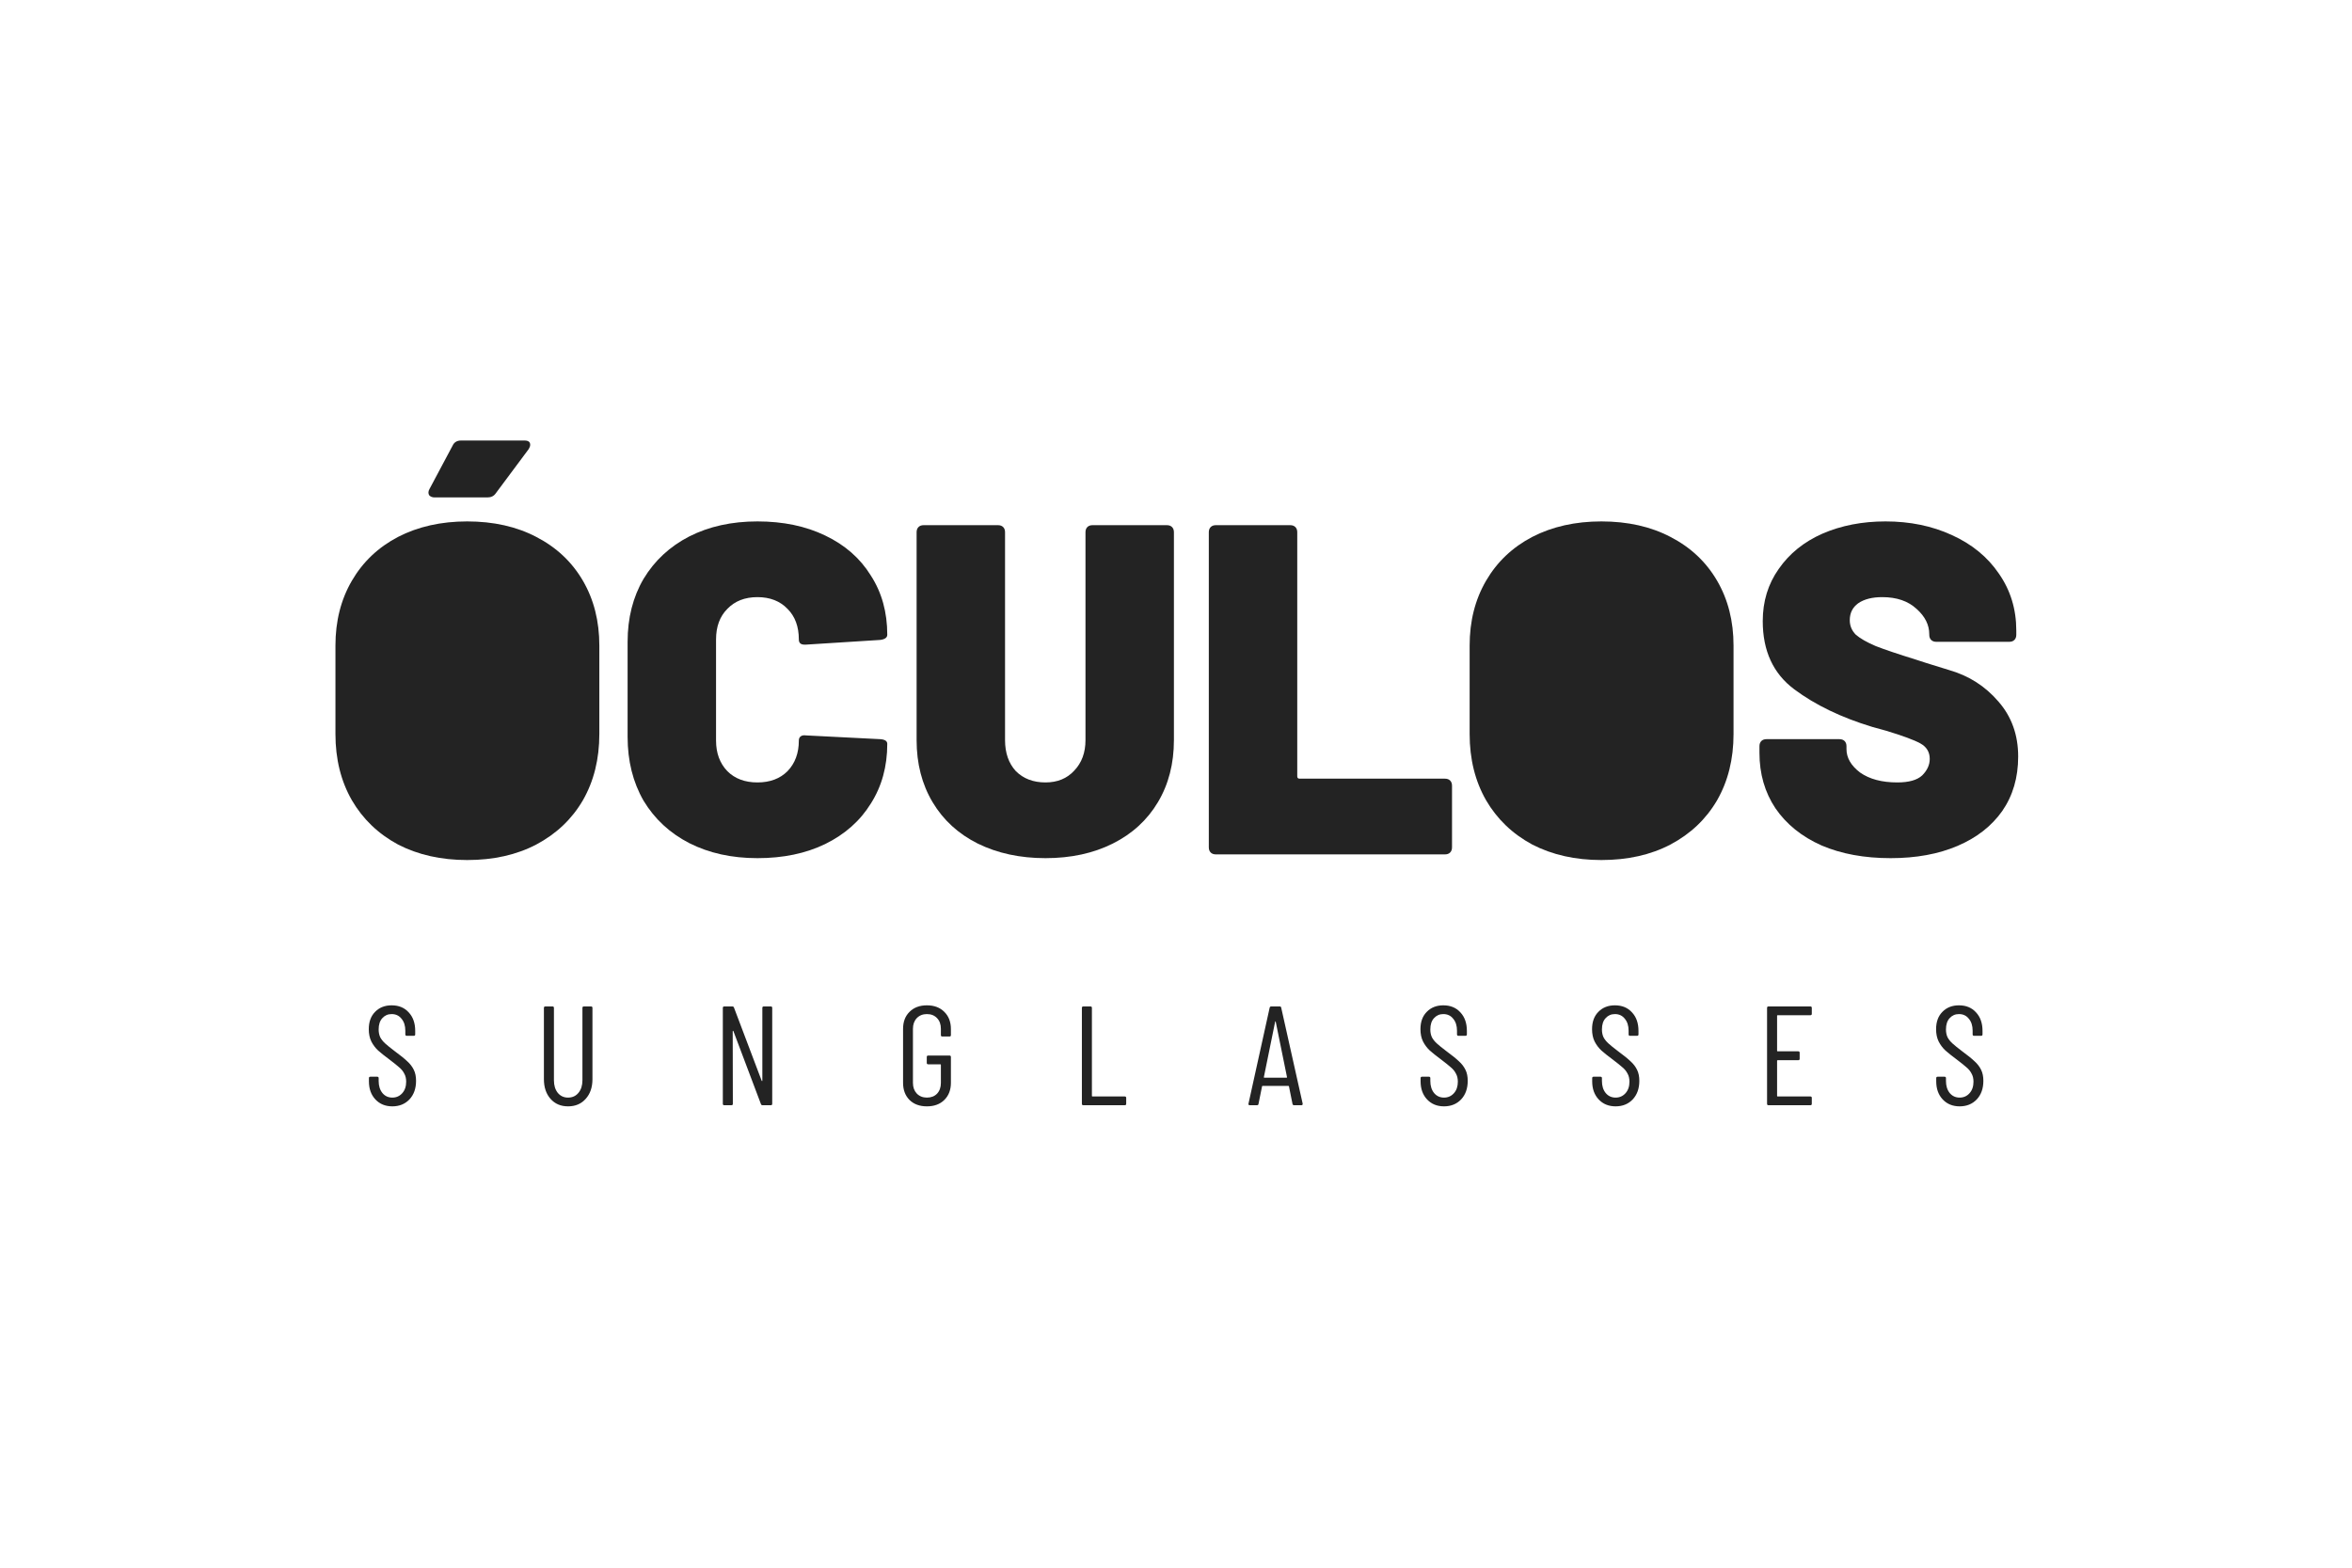
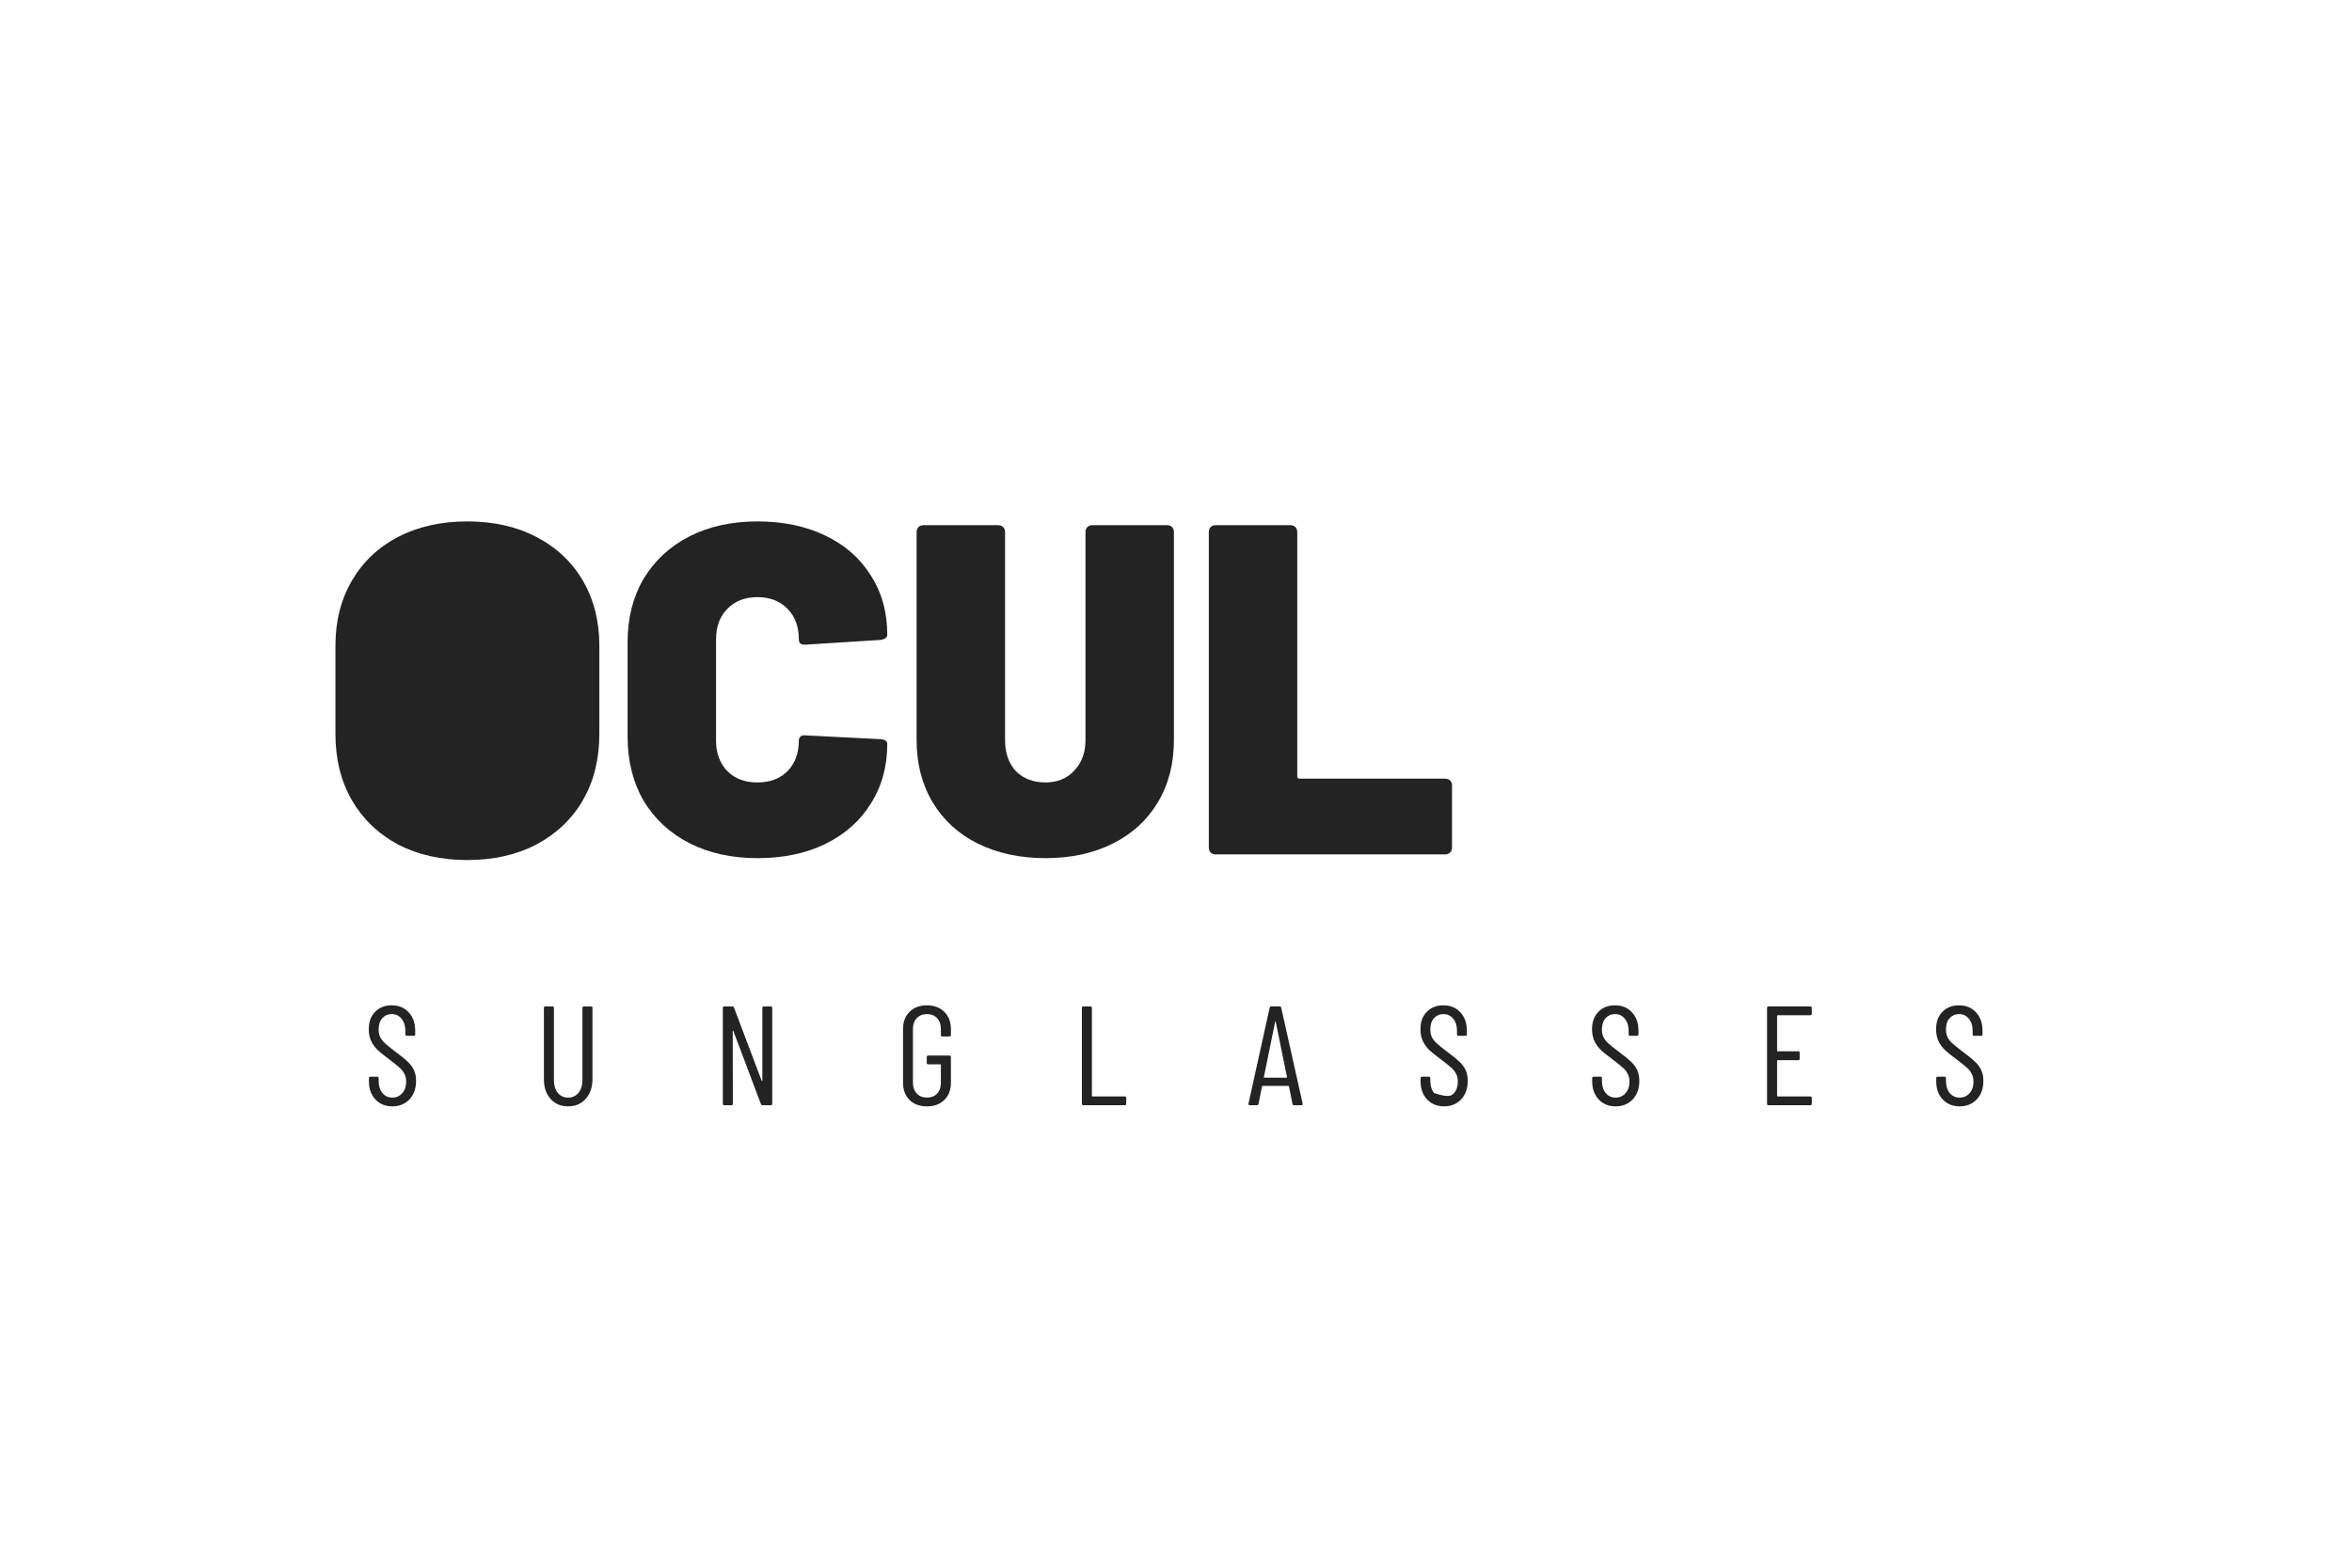
<svg xmlns="http://www.w3.org/2000/svg" width="300" height="200" viewBox="0 0 300 200" fill="none">
  <path d="M300 0H0V200H300V0Z" fill="white" />
-   <path d="M50.044 141.144C49.156 141.144 48.436 140.85 47.884 140.262C47.332 139.674 47.056 138.906 47.056 137.958V137.544C47.056 137.424 47.116 137.364 47.236 137.364H48.118C48.238 137.364 48.298 137.424 48.298 137.544V137.904C48.298 138.54 48.46 139.056 48.784 139.452C49.108 139.836 49.528 140.028 50.044 140.028C50.548 140.028 50.968 139.842 51.304 139.47C51.64 139.098 51.808 138.606 51.808 137.994C51.808 137.586 51.724 137.238 51.556 136.95C51.4 136.65 51.19 136.392 50.926 136.176C50.674 135.948 50.248 135.606 49.648 135.15C49.048 134.706 48.574 134.328 48.226 134.016C47.878 133.692 47.59 133.308 47.362 132.864C47.146 132.42 47.038 131.898 47.038 131.298C47.038 130.362 47.308 129.624 47.848 129.084C48.388 128.532 49.09 128.256 49.954 128.256C50.866 128.256 51.592 128.556 52.132 129.156C52.684 129.744 52.96 130.53 52.96 131.514V131.964C52.96 132.084 52.9 132.144 52.78 132.144H51.88C51.76 132.144 51.7 132.084 51.7 131.964V131.496C51.7 130.86 51.538 130.35 51.214 129.966C50.902 129.57 50.482 129.372 49.954 129.372C49.474 129.372 49.078 129.546 48.766 129.894C48.454 130.23 48.298 130.71 48.298 131.334C48.298 131.706 48.364 132.036 48.496 132.324C48.64 132.6 48.85 132.864 49.126 133.116C49.402 133.368 49.81 133.698 50.35 134.106C51.07 134.634 51.604 135.066 51.952 135.402C52.312 135.726 52.588 136.086 52.78 136.482C52.972 136.866 53.068 137.334 53.068 137.886C53.068 138.87 52.786 139.662 52.222 140.262C51.658 140.85 50.932 141.144 50.044 141.144ZM72.454 141.144C71.53 141.144 70.786 140.826 70.222 140.19C69.658 139.554 69.376 138.714 69.376 137.67V128.58C69.376 128.46 69.436 128.4 69.556 128.4H70.474C70.594 128.4 70.654 128.46 70.654 128.58V137.814C70.654 138.474 70.816 139.008 71.14 139.416C71.476 139.824 71.914 140.028 72.454 140.028C73.006 140.028 73.45 139.824 73.786 139.416C74.122 139.008 74.29 138.474 74.29 137.814V128.58C74.29 128.46 74.35 128.4 74.47 128.4H75.388C75.508 128.4 75.568 128.46 75.568 128.58V137.67C75.568 138.714 75.28 139.554 74.704 140.19C74.14 140.826 73.39 141.144 72.454 141.144ZM97.238 128.58C97.238 128.46 97.298 128.4 97.418 128.4H98.318C98.438 128.4 98.498 128.46 98.498 128.58V140.82C98.498 140.94 98.438 141 98.318 141H97.256C97.16 141 97.094 140.952 97.058 140.856L93.548 131.55C93.536 131.514 93.518 131.502 93.494 131.514C93.47 131.514 93.458 131.532 93.458 131.568L93.476 140.82C93.476 140.94 93.416 141 93.296 141H92.378C92.258 141 92.198 140.94 92.198 140.82V128.58C92.198 128.46 92.258 128.4 92.378 128.4H93.422C93.518 128.4 93.584 128.448 93.62 128.544L97.148 137.868C97.16 137.904 97.178 137.922 97.202 137.922C97.226 137.91 97.238 137.886 97.238 137.85V128.58ZM118.229 141.144C117.305 141.144 116.567 140.874 116.015 140.334C115.463 139.782 115.187 139.05 115.187 138.138V131.262C115.187 130.35 115.463 129.624 116.015 129.084C116.567 128.532 117.305 128.256 118.229 128.256C119.153 128.256 119.891 128.532 120.443 129.084C121.007 129.636 121.289 130.368 121.289 131.28V132.054C121.289 132.174 121.229 132.234 121.109 132.234H120.191C120.071 132.234 120.011 132.174 120.011 132.054V131.244C120.011 130.68 119.849 130.23 119.525 129.894C119.201 129.546 118.769 129.372 118.229 129.372C117.701 129.372 117.269 129.546 116.933 129.894C116.609 130.242 116.447 130.692 116.447 131.244V138.156C116.447 138.708 116.609 139.158 116.933 139.506C117.269 139.854 117.701 140.028 118.229 140.028C118.769 140.028 119.201 139.86 119.525 139.524C119.849 139.176 120.011 138.72 120.011 138.156V135.852C120.011 135.804 119.987 135.78 119.939 135.78H118.391C118.271 135.78 118.211 135.72 118.211 135.6V134.844C118.211 134.724 118.271 134.664 118.391 134.664H121.109C121.229 134.664 121.289 134.724 121.289 134.844V138.138C121.289 139.05 121.007 139.782 120.443 140.334C119.891 140.874 119.153 141.144 118.229 141.144ZM138.176 141C138.056 141 137.996 140.94 137.996 140.82V128.58C137.996 128.46 138.056 128.4 138.176 128.4H139.094C139.214 128.4 139.274 128.46 139.274 128.58V139.812C139.274 139.86 139.298 139.884 139.346 139.884H143.468C143.588 139.884 143.648 139.944 143.648 140.064V140.82C143.648 140.94 143.588 141 143.468 141H138.176ZM165.059 141C164.951 141 164.885 140.946 164.861 140.838L164.411 138.606C164.411 138.582 164.399 138.564 164.375 138.552C164.363 138.54 164.345 138.534 164.321 138.534H161.063C161.039 138.534 161.015 138.54 160.991 138.552C160.979 138.564 160.973 138.582 160.973 138.606L160.523 140.838C160.511 140.946 160.445 141 160.325 141H159.407C159.347 141 159.299 140.982 159.263 140.946C159.239 140.91 159.233 140.862 159.245 140.802L161.945 128.562C161.969 128.454 162.035 128.4 162.143 128.4H163.223C163.343 128.4 163.409 128.454 163.421 128.562L166.157 140.802V140.838C166.157 140.946 166.103 141 165.995 141H165.059ZM161.207 137.418C161.207 137.466 161.225 137.49 161.261 137.49H164.105C164.141 137.49 164.159 137.466 164.159 137.418L162.719 130.344C162.707 130.308 162.695 130.29 162.683 130.29C162.671 130.29 162.659 130.308 162.647 130.344L161.207 137.418ZM184.186 141.144C183.298 141.144 182.578 140.85 182.026 140.262C181.474 139.674 181.198 138.906 181.198 137.958V137.544C181.198 137.424 181.258 137.364 181.378 137.364H182.26C182.38 137.364 182.44 137.424 182.44 137.544V137.904C182.44 138.54 182.602 139.056 182.926 139.452C183.25 139.836 183.67 140.028 184.186 140.028C184.69 140.028 185.11 139.842 185.446 139.47C185.782 139.098 185.95 138.606 185.95 137.994C185.95 137.586 185.866 137.238 185.698 136.95C185.542 136.65 185.332 136.392 185.068 136.176C184.816 135.948 184.39 135.606 183.79 135.15C183.19 134.706 182.716 134.328 182.368 134.016C182.02 133.692 181.732 133.308 181.504 132.864C181.288 132.42 181.18 131.898 181.18 131.298C181.18 130.362 181.45 129.624 181.99 129.084C182.53 128.532 183.232 128.256 184.096 128.256C185.008 128.256 185.734 128.556 186.274 129.156C186.826 129.744 187.102 130.53 187.102 131.514V131.964C187.102 132.084 187.042 132.144 186.922 132.144H186.022C185.902 132.144 185.842 132.084 185.842 131.964V131.496C185.842 130.86 185.68 130.35 185.356 129.966C185.044 129.57 184.624 129.372 184.096 129.372C183.616 129.372 183.22 129.546 182.908 129.894C182.596 130.23 182.44 130.71 182.44 131.334C182.44 131.706 182.506 132.036 182.638 132.324C182.782 132.6 182.992 132.864 183.268 133.116C183.544 133.368 183.952 133.698 184.492 134.106C185.212 134.634 185.746 135.066 186.094 135.402C186.454 135.726 186.73 136.086 186.922 136.482C187.114 136.866 187.21 137.334 187.21 137.886C187.21 138.87 186.928 139.662 186.364 140.262C185.8 140.85 185.074 141.144 184.186 141.144ZM206.074 141.144C205.186 141.144 204.466 140.85 203.914 140.262C203.362 139.674 203.086 138.906 203.086 137.958V137.544C203.086 137.424 203.146 137.364 203.266 137.364H204.148C204.268 137.364 204.328 137.424 204.328 137.544V137.904C204.328 138.54 204.49 139.056 204.814 139.452C205.138 139.836 205.558 140.028 206.074 140.028C206.578 140.028 206.998 139.842 207.334 139.47C207.67 139.098 207.838 138.606 207.838 137.994C207.838 137.586 207.754 137.238 207.586 136.95C207.43 136.65 207.22 136.392 206.956 136.176C206.704 135.948 206.278 135.606 205.678 135.15C205.078 134.706 204.604 134.328 204.256 134.016C203.908 133.692 203.62 133.308 203.392 132.864C203.176 132.42 203.068 131.898 203.068 131.298C203.068 130.362 203.338 129.624 203.878 129.084C204.418 128.532 205.12 128.256 205.984 128.256C206.896 128.256 207.622 128.556 208.162 129.156C208.714 129.744 208.99 130.53 208.99 131.514V131.964C208.99 132.084 208.93 132.144 208.81 132.144H207.91C207.79 132.144 207.73 132.084 207.73 131.964V131.496C207.73 130.86 207.568 130.35 207.244 129.966C206.932 129.57 206.512 129.372 205.984 129.372C205.504 129.372 205.108 129.546 204.796 129.894C204.484 130.23 204.328 130.71 204.328 131.334C204.328 131.706 204.394 132.036 204.526 132.324C204.67 132.6 204.88 132.864 205.156 133.116C205.432 133.368 205.84 133.698 206.38 134.106C207.1 134.634 207.634 135.066 207.982 135.402C208.342 135.726 208.618 136.086 208.81 136.482C209.002 136.866 209.098 137.334 209.098 137.886C209.098 138.87 208.816 139.662 208.252 140.262C207.688 140.85 206.962 141.144 206.074 141.144ZM231.097 129.336C231.097 129.456 231.037 129.516 230.917 129.516H226.741C226.693 129.516 226.669 129.54 226.669 129.588V134.052C226.669 134.1 226.693 134.124 226.741 134.124H229.369C229.489 134.124 229.549 134.184 229.549 134.304V135.078C229.549 135.198 229.489 135.258 229.369 135.258H226.741C226.693 135.258 226.669 135.282 226.669 135.33V139.812C226.669 139.86 226.693 139.884 226.741 139.884H230.917C231.037 139.884 231.097 139.944 231.097 140.064V140.82C231.097 140.94 231.037 141 230.917 141H225.571C225.451 141 225.391 140.94 225.391 140.82V128.58C225.391 128.46 225.451 128.4 225.571 128.4H230.917C231.037 128.4 231.097 128.46 231.097 128.58V129.336ZM249.956 141.144C249.068 141.144 248.348 140.85 247.796 140.262C247.244 139.674 246.968 138.906 246.968 137.958V137.544C246.968 137.424 247.028 137.364 247.148 137.364H248.03C248.15 137.364 248.21 137.424 248.21 137.544V137.904C248.21 138.54 248.372 139.056 248.696 139.452C249.02 139.836 249.44 140.028 249.956 140.028C250.46 140.028 250.88 139.842 251.216 139.47C251.552 139.098 251.72 138.606 251.72 137.994C251.72 137.586 251.636 137.238 251.468 136.95C251.312 136.65 251.102 136.392 250.838 136.176C250.586 135.948 250.16 135.606 249.56 135.15C248.96 134.706 248.486 134.328 248.138 134.016C247.79 133.692 247.502 133.308 247.274 132.864C247.058 132.42 246.95 131.898 246.95 131.298C246.95 130.362 247.22 129.624 247.76 129.084C248.3 128.532 249.002 128.256 249.866 128.256C250.778 128.256 251.504 128.556 252.044 129.156C252.596 129.744 252.872 130.53 252.872 131.514V131.964C252.872 132.084 252.812 132.144 252.692 132.144H251.792C251.672 132.144 251.612 132.084 251.612 131.964V131.496C251.612 130.86 251.45 130.35 251.126 129.966C250.814 129.57 250.394 129.372 249.866 129.372C249.386 129.372 248.99 129.546 248.678 129.894C248.366 130.23 248.21 130.71 248.21 131.334C248.21 131.706 248.276 132.036 248.408 132.324C248.552 132.6 248.762 132.864 249.038 133.116C249.314 133.368 249.722 133.698 250.262 134.106C250.982 134.634 251.516 135.066 251.864 135.402C252.224 135.726 252.5 136.086 252.692 136.482C252.884 136.866 252.98 137.334 252.98 137.886C252.98 138.87 252.698 139.662 252.134 140.262C251.57 140.85 250.844 141.144 249.956 141.144Z" fill="#232323" />
-   <path d="M54.726 63.16C54.886 63.36 55.126 63.46 55.446 63.46H62.166C62.646 63.46 63.006 63.28 63.246 62.92L67.446 57.28C67.566 57.08 67.626 56.9 67.626 56.74C67.626 56.38 67.386 56.2 66.906 56.2H58.806C58.286 56.2 57.926 56.42 57.726 56.86L54.786 62.38C54.626 62.66 54.606 62.92 54.726 63.16Z" fill="#232323" />
+   <path d="M50.044 141.144C49.156 141.144 48.436 140.85 47.884 140.262C47.332 139.674 47.056 138.906 47.056 137.958V137.544C47.056 137.424 47.116 137.364 47.236 137.364H48.118C48.238 137.364 48.298 137.424 48.298 137.544V137.904C48.298 138.54 48.46 139.056 48.784 139.452C49.108 139.836 49.528 140.028 50.044 140.028C50.548 140.028 50.968 139.842 51.304 139.47C51.64 139.098 51.808 138.606 51.808 137.994C51.808 137.586 51.724 137.238 51.556 136.95C51.4 136.65 51.19 136.392 50.926 136.176C50.674 135.948 50.248 135.606 49.648 135.15C49.048 134.706 48.574 134.328 48.226 134.016C47.878 133.692 47.59 133.308 47.362 132.864C47.146 132.42 47.038 131.898 47.038 131.298C47.038 130.362 47.308 129.624 47.848 129.084C48.388 128.532 49.09 128.256 49.954 128.256C50.866 128.256 51.592 128.556 52.132 129.156C52.684 129.744 52.96 130.53 52.96 131.514V131.964C52.96 132.084 52.9 132.144 52.78 132.144H51.88C51.76 132.144 51.7 132.084 51.7 131.964V131.496C51.7 130.86 51.538 130.35 51.214 129.966C50.902 129.57 50.482 129.372 49.954 129.372C49.474 129.372 49.078 129.546 48.766 129.894C48.454 130.23 48.298 130.71 48.298 131.334C48.298 131.706 48.364 132.036 48.496 132.324C48.64 132.6 48.85 132.864 49.126 133.116C49.402 133.368 49.81 133.698 50.35 134.106C51.07 134.634 51.604 135.066 51.952 135.402C52.312 135.726 52.588 136.086 52.78 136.482C52.972 136.866 53.068 137.334 53.068 137.886C53.068 138.87 52.786 139.662 52.222 140.262C51.658 140.85 50.932 141.144 50.044 141.144ZM72.454 141.144C71.53 141.144 70.786 140.826 70.222 140.19C69.658 139.554 69.376 138.714 69.376 137.67V128.58C69.376 128.46 69.436 128.4 69.556 128.4H70.474C70.594 128.4 70.654 128.46 70.654 128.58V137.814C70.654 138.474 70.816 139.008 71.14 139.416C71.476 139.824 71.914 140.028 72.454 140.028C73.006 140.028 73.45 139.824 73.786 139.416C74.122 139.008 74.29 138.474 74.29 137.814V128.58C74.29 128.46 74.35 128.4 74.47 128.4H75.388C75.508 128.4 75.568 128.46 75.568 128.58V137.67C75.568 138.714 75.28 139.554 74.704 140.19C74.14 140.826 73.39 141.144 72.454 141.144ZM97.238 128.58C97.238 128.46 97.298 128.4 97.418 128.4H98.318C98.438 128.4 98.498 128.46 98.498 128.58V140.82C98.498 140.94 98.438 141 98.318 141H97.256C97.16 141 97.094 140.952 97.058 140.856L93.548 131.55C93.536 131.514 93.518 131.502 93.494 131.514C93.47 131.514 93.458 131.532 93.458 131.568L93.476 140.82C93.476 140.94 93.416 141 93.296 141H92.378C92.258 141 92.198 140.94 92.198 140.82V128.58C92.198 128.46 92.258 128.4 92.378 128.4H93.422C93.518 128.4 93.584 128.448 93.62 128.544L97.148 137.868C97.16 137.904 97.178 137.922 97.202 137.922C97.226 137.91 97.238 137.886 97.238 137.85V128.58ZM118.229 141.144C117.305 141.144 116.567 140.874 116.015 140.334C115.463 139.782 115.187 139.05 115.187 138.138V131.262C115.187 130.35 115.463 129.624 116.015 129.084C116.567 128.532 117.305 128.256 118.229 128.256C119.153 128.256 119.891 128.532 120.443 129.084C121.007 129.636 121.289 130.368 121.289 131.28V132.054C121.289 132.174 121.229 132.234 121.109 132.234H120.191C120.071 132.234 120.011 132.174 120.011 132.054V131.244C120.011 130.68 119.849 130.23 119.525 129.894C119.201 129.546 118.769 129.372 118.229 129.372C117.701 129.372 117.269 129.546 116.933 129.894C116.609 130.242 116.447 130.692 116.447 131.244V138.156C116.447 138.708 116.609 139.158 116.933 139.506C117.269 139.854 117.701 140.028 118.229 140.028C118.769 140.028 119.201 139.86 119.525 139.524C119.849 139.176 120.011 138.72 120.011 138.156V135.852C120.011 135.804 119.987 135.78 119.939 135.78H118.391C118.271 135.78 118.211 135.72 118.211 135.6V134.844C118.211 134.724 118.271 134.664 118.391 134.664H121.109C121.229 134.664 121.289 134.724 121.289 134.844V138.138C121.289 139.05 121.007 139.782 120.443 140.334C119.891 140.874 119.153 141.144 118.229 141.144ZM138.176 141C138.056 141 137.996 140.94 137.996 140.82V128.58C137.996 128.46 138.056 128.4 138.176 128.4H139.094C139.214 128.4 139.274 128.46 139.274 128.58V139.812C139.274 139.86 139.298 139.884 139.346 139.884H143.468C143.588 139.884 143.648 139.944 143.648 140.064V140.82C143.648 140.94 143.588 141 143.468 141H138.176ZM165.059 141C164.951 141 164.885 140.946 164.861 140.838L164.411 138.606C164.411 138.582 164.399 138.564 164.375 138.552C164.363 138.54 164.345 138.534 164.321 138.534H161.063C161.039 138.534 161.015 138.54 160.991 138.552C160.979 138.564 160.973 138.582 160.973 138.606L160.523 140.838C160.511 140.946 160.445 141 160.325 141H159.407C159.347 141 159.299 140.982 159.263 140.946C159.239 140.91 159.233 140.862 159.245 140.802L161.945 128.562C161.969 128.454 162.035 128.4 162.143 128.4H163.223C163.343 128.4 163.409 128.454 163.421 128.562L166.157 140.802V140.838C166.157 140.946 166.103 141 165.995 141H165.059ZM161.207 137.418C161.207 137.466 161.225 137.49 161.261 137.49H164.105C164.141 137.49 164.159 137.466 164.159 137.418L162.719 130.344C162.707 130.308 162.695 130.29 162.683 130.29C162.671 130.29 162.659 130.308 162.647 130.344L161.207 137.418ZM184.186 141.144C183.298 141.144 182.578 140.85 182.026 140.262C181.474 139.674 181.198 138.906 181.198 137.958V137.544C181.198 137.424 181.258 137.364 181.378 137.364H182.26C182.38 137.364 182.44 137.424 182.44 137.544V137.904C182.44 138.54 182.602 139.056 182.926 139.452C184.69 140.028 185.11 139.842 185.446 139.47C185.782 139.098 185.95 138.606 185.95 137.994C185.95 137.586 185.866 137.238 185.698 136.95C185.542 136.65 185.332 136.392 185.068 136.176C184.816 135.948 184.39 135.606 183.79 135.15C183.19 134.706 182.716 134.328 182.368 134.016C182.02 133.692 181.732 133.308 181.504 132.864C181.288 132.42 181.18 131.898 181.18 131.298C181.18 130.362 181.45 129.624 181.99 129.084C182.53 128.532 183.232 128.256 184.096 128.256C185.008 128.256 185.734 128.556 186.274 129.156C186.826 129.744 187.102 130.53 187.102 131.514V131.964C187.102 132.084 187.042 132.144 186.922 132.144H186.022C185.902 132.144 185.842 132.084 185.842 131.964V131.496C185.842 130.86 185.68 130.35 185.356 129.966C185.044 129.57 184.624 129.372 184.096 129.372C183.616 129.372 183.22 129.546 182.908 129.894C182.596 130.23 182.44 130.71 182.44 131.334C182.44 131.706 182.506 132.036 182.638 132.324C182.782 132.6 182.992 132.864 183.268 133.116C183.544 133.368 183.952 133.698 184.492 134.106C185.212 134.634 185.746 135.066 186.094 135.402C186.454 135.726 186.73 136.086 186.922 136.482C187.114 136.866 187.21 137.334 187.21 137.886C187.21 138.87 186.928 139.662 186.364 140.262C185.8 140.85 185.074 141.144 184.186 141.144ZM206.074 141.144C205.186 141.144 204.466 140.85 203.914 140.262C203.362 139.674 203.086 138.906 203.086 137.958V137.544C203.086 137.424 203.146 137.364 203.266 137.364H204.148C204.268 137.364 204.328 137.424 204.328 137.544V137.904C204.328 138.54 204.49 139.056 204.814 139.452C205.138 139.836 205.558 140.028 206.074 140.028C206.578 140.028 206.998 139.842 207.334 139.47C207.67 139.098 207.838 138.606 207.838 137.994C207.838 137.586 207.754 137.238 207.586 136.95C207.43 136.65 207.22 136.392 206.956 136.176C206.704 135.948 206.278 135.606 205.678 135.15C205.078 134.706 204.604 134.328 204.256 134.016C203.908 133.692 203.62 133.308 203.392 132.864C203.176 132.42 203.068 131.898 203.068 131.298C203.068 130.362 203.338 129.624 203.878 129.084C204.418 128.532 205.12 128.256 205.984 128.256C206.896 128.256 207.622 128.556 208.162 129.156C208.714 129.744 208.99 130.53 208.99 131.514V131.964C208.99 132.084 208.93 132.144 208.81 132.144H207.91C207.79 132.144 207.73 132.084 207.73 131.964V131.496C207.73 130.86 207.568 130.35 207.244 129.966C206.932 129.57 206.512 129.372 205.984 129.372C205.504 129.372 205.108 129.546 204.796 129.894C204.484 130.23 204.328 130.71 204.328 131.334C204.328 131.706 204.394 132.036 204.526 132.324C204.67 132.6 204.88 132.864 205.156 133.116C205.432 133.368 205.84 133.698 206.38 134.106C207.1 134.634 207.634 135.066 207.982 135.402C208.342 135.726 208.618 136.086 208.81 136.482C209.002 136.866 209.098 137.334 209.098 137.886C209.098 138.87 208.816 139.662 208.252 140.262C207.688 140.85 206.962 141.144 206.074 141.144ZM231.097 129.336C231.097 129.456 231.037 129.516 230.917 129.516H226.741C226.693 129.516 226.669 129.54 226.669 129.588V134.052C226.669 134.1 226.693 134.124 226.741 134.124H229.369C229.489 134.124 229.549 134.184 229.549 134.304V135.078C229.549 135.198 229.489 135.258 229.369 135.258H226.741C226.693 135.258 226.669 135.282 226.669 135.33V139.812C226.669 139.86 226.693 139.884 226.741 139.884H230.917C231.037 139.884 231.097 139.944 231.097 140.064V140.82C231.097 140.94 231.037 141 230.917 141H225.571C225.451 141 225.391 140.94 225.391 140.82V128.58C225.391 128.46 225.451 128.4 225.571 128.4H230.917C231.037 128.4 231.097 128.46 231.097 128.58V129.336ZM249.956 141.144C249.068 141.144 248.348 140.85 247.796 140.262C247.244 139.674 246.968 138.906 246.968 137.958V137.544C246.968 137.424 247.028 137.364 247.148 137.364H248.03C248.15 137.364 248.21 137.424 248.21 137.544V137.904C248.21 138.54 248.372 139.056 248.696 139.452C249.02 139.836 249.44 140.028 249.956 140.028C250.46 140.028 250.88 139.842 251.216 139.47C251.552 139.098 251.72 138.606 251.72 137.994C251.72 137.586 251.636 137.238 251.468 136.95C251.312 136.65 251.102 136.392 250.838 136.176C250.586 135.948 250.16 135.606 249.56 135.15C248.96 134.706 248.486 134.328 248.138 134.016C247.79 133.692 247.502 133.308 247.274 132.864C247.058 132.42 246.95 131.898 246.95 131.298C246.95 130.362 247.22 129.624 247.76 129.084C248.3 128.532 249.002 128.256 249.866 128.256C250.778 128.256 251.504 128.556 252.044 129.156C252.596 129.744 252.872 130.53 252.872 131.514V131.964C252.872 132.084 252.812 132.144 252.692 132.144H251.792C251.672 132.144 251.612 132.084 251.612 131.964V131.496C251.612 130.86 251.45 130.35 251.126 129.966C250.814 129.57 250.394 129.372 249.866 129.372C249.386 129.372 248.99 129.546 248.678 129.894C248.366 130.23 248.21 130.71 248.21 131.334C248.21 131.706 248.276 132.036 248.408 132.324C248.552 132.6 248.762 132.864 249.038 133.116C249.314 133.368 249.722 133.698 250.262 134.106C250.982 134.634 251.516 135.066 251.864 135.402C252.224 135.726 252.5 136.086 252.692 136.482C252.884 136.866 252.98 137.334 252.98 137.886C252.98 138.87 252.698 139.662 252.134 140.262C251.57 140.85 250.844 141.144 249.956 141.144Z" fill="#232323" />
  <path d="M87.912 107.56C90.432 108.84 93.332 109.48 96.612 109.48C99.892 109.48 102.772 108.88 105.252 107.68C107.772 106.44 109.712 104.72 111.072 102.52C112.472 100.32 113.172 97.78 113.172 94.9C113.172 94.54 112.872 94.34 112.272 94.3L102.792 93.82C102.512 93.78 102.292 93.82 102.132 93.94C101.972 94.06 101.892 94.24 101.892 94.48C101.892 96.08 101.412 97.38 100.452 98.38C99.492 99.34 98.212 99.82 96.612 99.82C95.012 99.82 93.732 99.34 92.772 98.38C91.812 97.38 91.332 96.08 91.332 94.48V81.58C91.332 79.94 91.812 78.64 92.772 77.68C93.732 76.68 95.012 76.18 96.612 76.18C98.212 76.18 99.492 76.68 100.452 77.68C101.412 78.64 101.892 79.94 101.892 81.58C101.892 82.02 102.132 82.24 102.612 82.24H102.792L112.272 81.64C112.872 81.56 113.172 81.34 113.172 80.98C113.172 78.1 112.472 75.58 111.072 73.42C109.712 71.22 107.772 69.52 105.252 68.32C102.772 67.12 99.892 66.52 96.612 66.52C93.332 66.52 90.432 67.16 87.912 68.44C85.432 69.72 83.492 71.52 82.092 73.84C80.732 76.16 80.052 78.84 80.052 81.88V94C80.052 97.08 80.732 99.8 82.092 102.16C83.492 104.48 85.432 106.28 87.912 107.56Z" fill="#232323" />
  <path d="M124.714 107.62C127.234 108.86 130.114 109.48 133.354 109.48C136.594 109.48 139.454 108.86 141.934 107.62C144.414 106.38 146.334 104.62 147.694 102.34C149.054 100.06 149.734 97.42 149.734 94.42V67.9C149.734 67.62 149.654 67.4 149.494 67.24C149.334 67.08 149.114 67 148.834 67H139.354C139.074 67 138.854 67.08 138.694 67.24C138.534 67.4 138.454 67.62 138.454 67.9V94.42C138.454 96.02 137.974 97.32 137.014 98.32C136.094 99.32 134.874 99.82 133.354 99.82C131.794 99.82 130.534 99.34 129.574 98.38C128.654 97.38 128.194 96.06 128.194 94.42V67.9C128.194 67.62 128.114 67.4 127.954 67.24C127.794 67.08 127.574 67 127.294 67H117.814C117.534 67 117.314 67.08 117.154 67.24C116.994 67.4 116.914 67.62 116.914 67.9V94.42C116.914 97.42 117.594 100.06 118.954 102.34C120.314 104.62 122.234 106.38 124.714 107.62Z" fill="#232323" />
  <path d="M154.426 108.76C154.586 108.92 154.806 109 155.086 109H184.306C184.586 109 184.806 108.92 184.966 108.76C185.126 108.6 185.206 108.38 185.206 108.1V100.24C185.206 99.96 185.126 99.74 184.966 99.58C184.806 99.42 184.586 99.34 184.306 99.34H165.766C165.566 99.34 165.466 99.24 165.466 99.04V67.9C165.466 67.62 165.386 67.4 165.226 67.24C165.066 67.08 164.846 67 164.566 67H155.086C154.806 67 154.586 67.08 154.426 67.24C154.266 67.4 154.186 67.62 154.186 67.9V108.1C154.186 108.38 154.266 108.6 154.426 108.76Z" fill="#232323" />
-   <path d="M232.34 107.86C234.86 108.94 237.8 109.48 241.16 109.48C244.4 109.48 247.24 108.96 249.68 107.92C252.12 106.88 254.02 105.4 255.38 103.48C256.74 101.52 257.42 99.2 257.42 96.52C257.42 93.76 256.58 91.42 254.9 89.5C253.22 87.54 251.12 86.2 248.6 85.48C246.12 84.72 244.72 84.28 244.4 84.16C242.08 83.44 240.36 82.86 239.24 82.42C238.12 81.94 237.28 81.46 236.72 80.98C236.2 80.46 235.94 79.84 235.94 79.12C235.94 78.2 236.3 77.48 237.02 76.96C237.78 76.44 238.8 76.18 240.08 76.18C241.92 76.18 243.38 76.68 244.46 77.68C245.54 78.64 246.08 79.72 246.08 80.92V80.98C246.08 81.26 246.16 81.48 246.32 81.64C246.48 81.8 246.7 81.88 246.98 81.88H256.28C256.56 81.88 256.78 81.8 256.94 81.64C257.1 81.48 257.18 81.26 257.18 80.98V80.44C257.18 77.72 256.44 75.3 254.96 73.18C253.52 71.06 251.52 69.42 248.96 68.26C246.44 67.1 243.62 66.52 240.5 66.52C237.54 66.52 234.86 67.04 232.46 68.08C230.1 69.12 228.24 70.62 226.88 72.58C225.52 74.5 224.84 76.72 224.84 79.24C224.84 83.04 226.18 85.94 228.86 87.94C231.54 89.94 234.86 91.54 238.82 92.74L240.56 93.22C242.68 93.86 244.14 94.4 244.94 94.84C245.74 95.28 246.14 95.94 246.14 96.82C246.14 97.58 245.82 98.28 245.18 98.92C244.54 99.52 243.48 99.82 242 99.82C240.04 99.82 238.46 99.4 237.26 98.56C236.1 97.68 235.52 96.68 235.52 95.56V95.2C235.52 94.92 235.44 94.7 235.28 94.54C235.12 94.38 234.9 94.3 234.62 94.3H225.32C225.04 94.3 224.82 94.38 224.66 94.54C224.5 94.7 224.42 94.92 224.42 95.2V96.04C224.42 98.72 225.1 101.08 226.46 103.12C227.86 105.16 229.82 106.74 232.34 107.86Z" fill="#232323" />
  <path fillRule="evenodd" clipRule="evenodd" d="M59.586 109.72C56.266 109.72 53.326 109.06 50.766 107.74C48.246 106.38 46.286 104.5 44.886 102.1C43.486 99.66 42.786 96.84 42.786 93.64V82.36C42.786 79.24 43.486 76.48 44.886 74.08C46.286 71.68 48.246 69.82 50.766 68.5C53.326 67.18 56.266 66.52 59.586 66.52C62.946 66.52 65.886 67.18 68.406 68.5C70.966 69.82 72.946 71.68 74.346 74.08C75.746 76.48 76.446 79.24 76.446 82.36V93.64C76.446 96.84 75.746 99.66 74.346 102.1C72.946 104.5 70.966 106.38 68.406 107.74C65.886 109.06 62.946 109.72 59.586 109.72ZM63.606 98.44C62.606 99.52 61.266 100.06 59.586 100.06C57.946 100.06 56.606 99.52 55.566 98.44C54.566 97.32 54.066 95.84 54.066 94V82.24C54.066 80.4 54.566 78.94 55.566 77.86C56.606 76.74 57.946 76.18 59.586 76.18C61.266 76.18 62.606 76.74 63.606 77.86C64.646 78.94 65.166 80.4 65.166 82.24V94C65.166 95.84 64.646 97.32 63.606 98.44Z" fill="#232323" />
-   <path fillRule="evenodd" clipRule="evenodd" d="M204.254 109.72C200.934 109.72 197.994 109.06 195.434 107.74C192.914 106.38 190.954 104.5 189.554 102.1C188.154 99.66 187.454 96.84 187.454 93.64V82.36C187.454 79.24 188.154 76.48 189.554 74.08C190.954 71.68 192.914 69.82 195.434 68.5C197.994 67.18 200.934 66.52 204.254 66.52C207.614 66.52 210.554 67.18 213.074 68.5C215.634 69.82 217.614 71.68 219.014 74.08C220.414 76.48 221.114 79.24 221.114 82.36V93.64C221.114 96.84 220.414 99.66 219.014 102.1C217.614 104.5 215.634 106.38 213.074 107.74C210.554 109.06 207.614 109.72 204.254 109.72ZM208.274 98.44C207.274 99.52 205.934 100.06 204.254 100.06C202.614 100.06 201.274 99.52 200.234 98.44C199.234 97.32 198.734 95.84 198.734 94V82.24C198.734 80.4 199.234 78.94 200.234 77.86C201.274 76.74 202.614 76.18 204.254 76.18C205.934 76.18 207.274 76.74 208.274 77.86C209.314 78.94 209.834 80.4 209.834 82.24V94C209.834 95.84 209.314 97.32 208.274 98.44Z" fill="#232323" />
</svg>